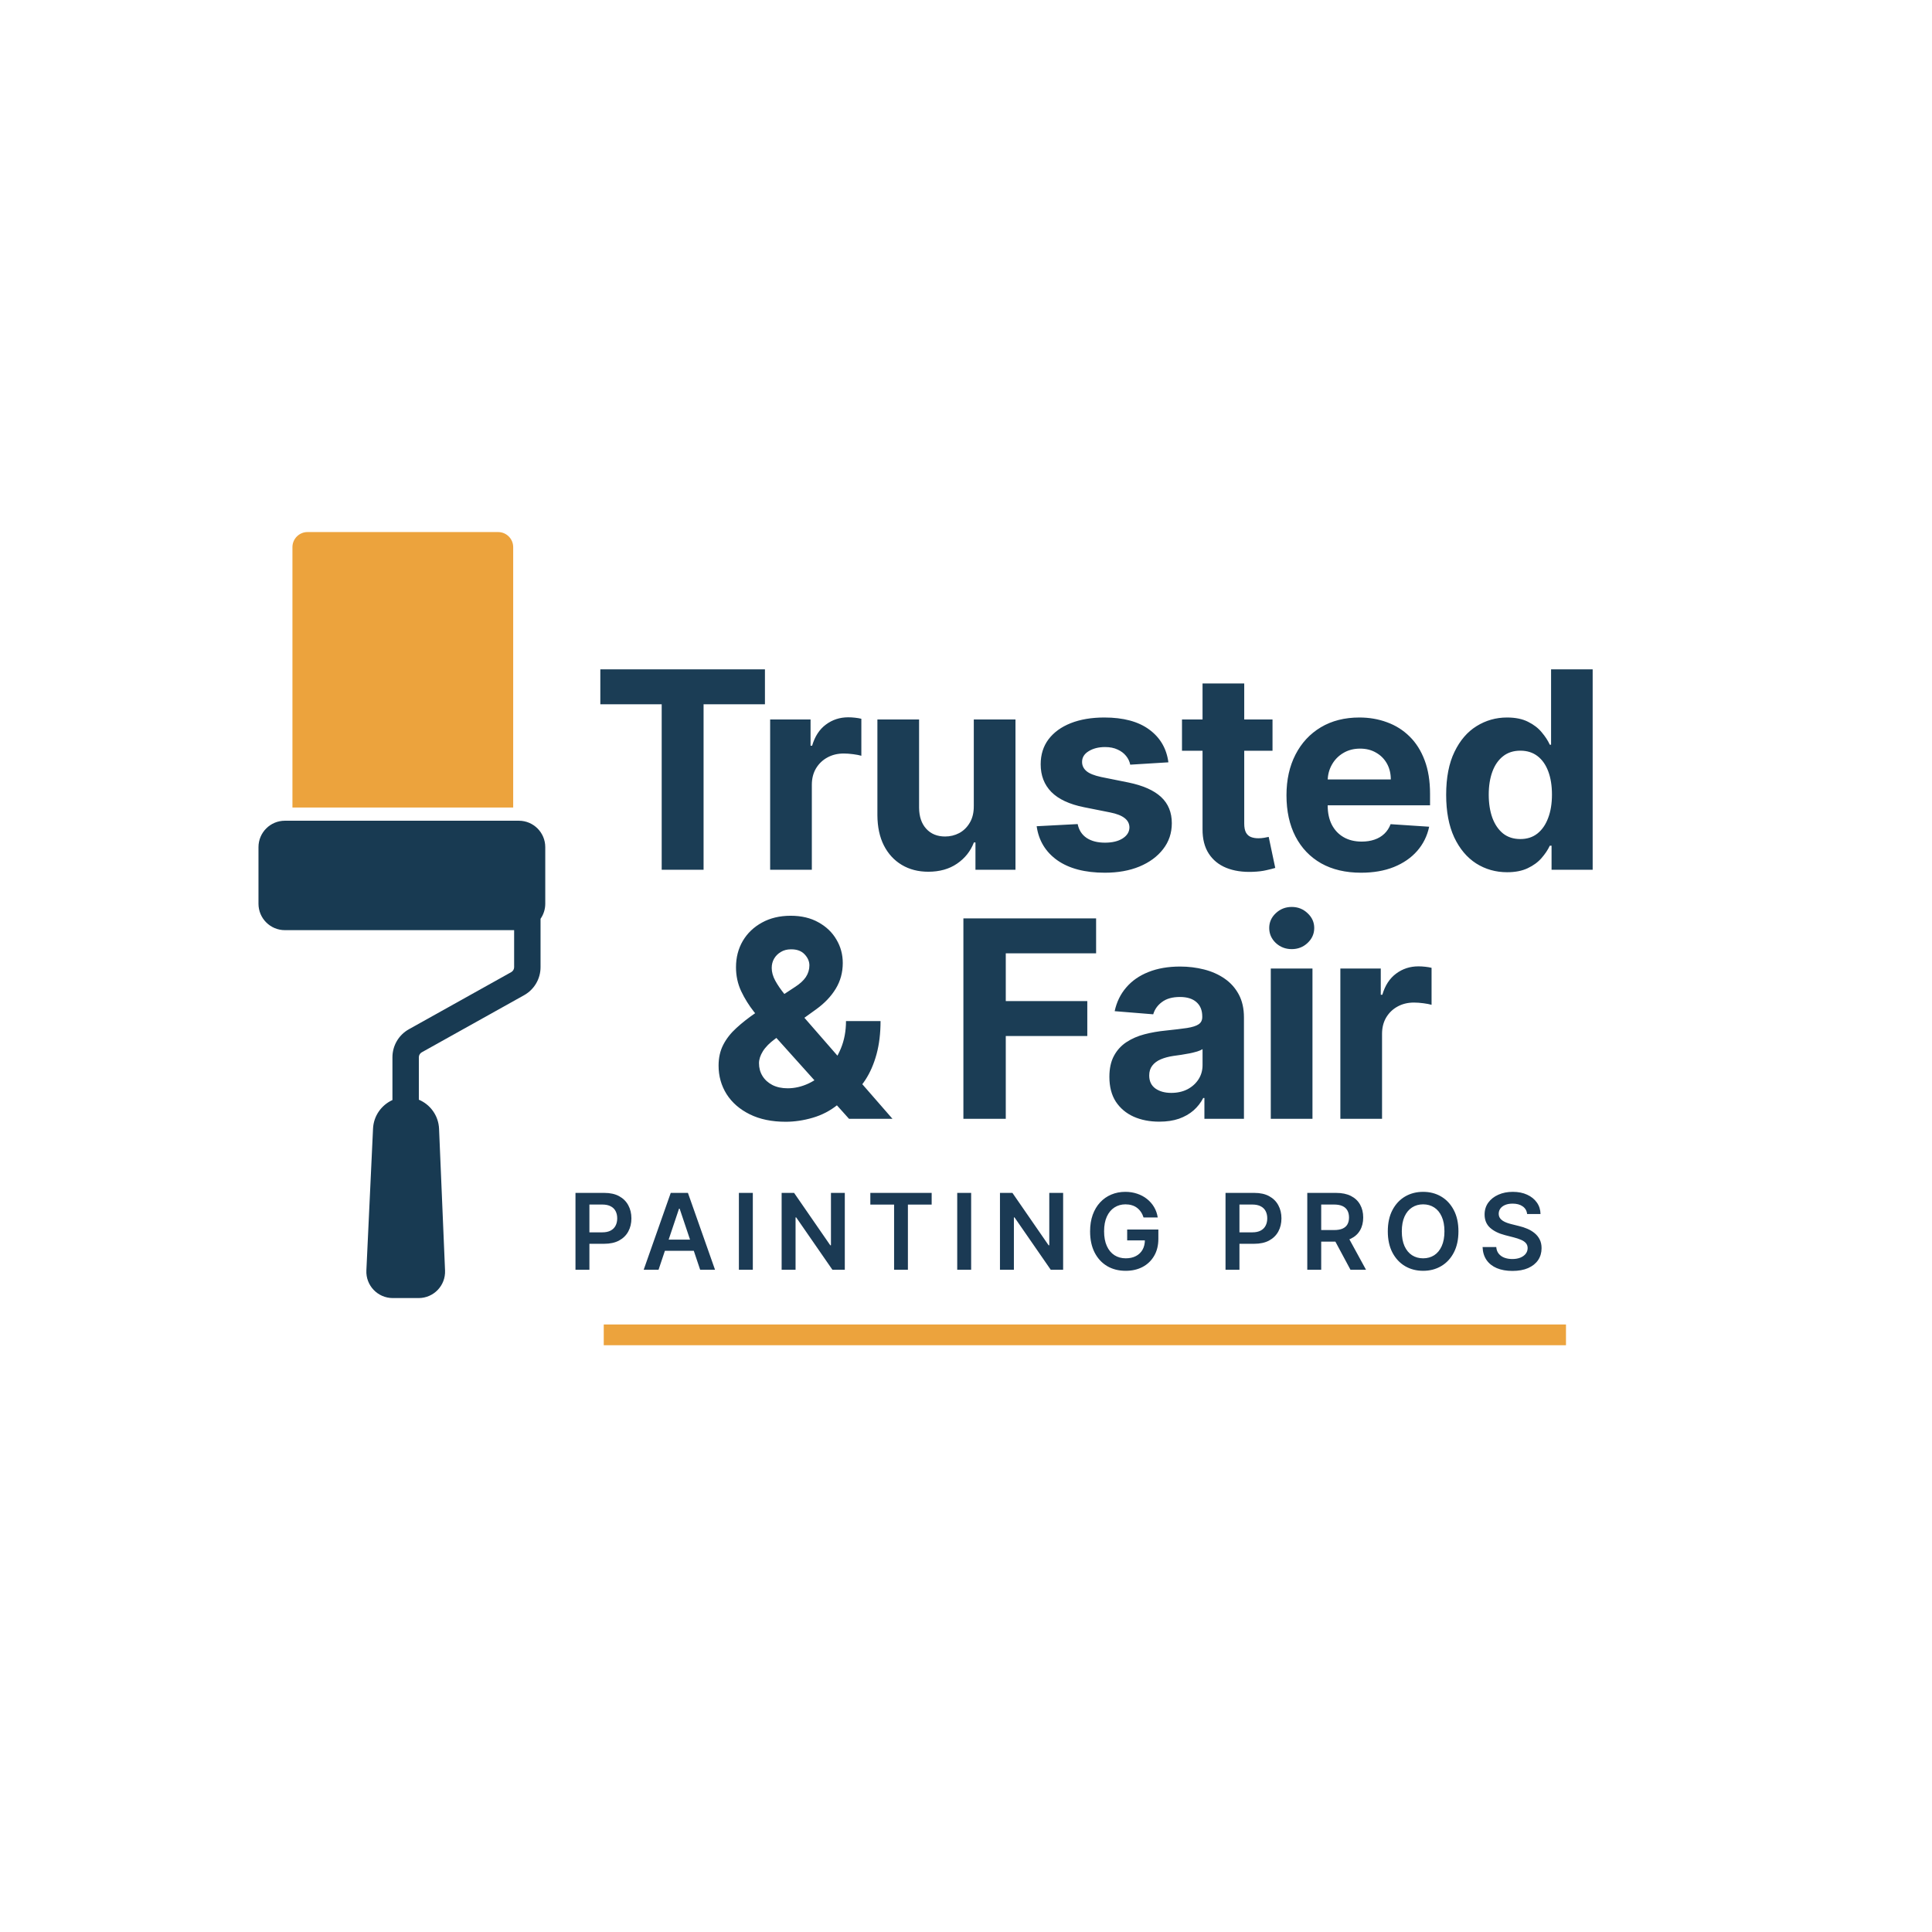
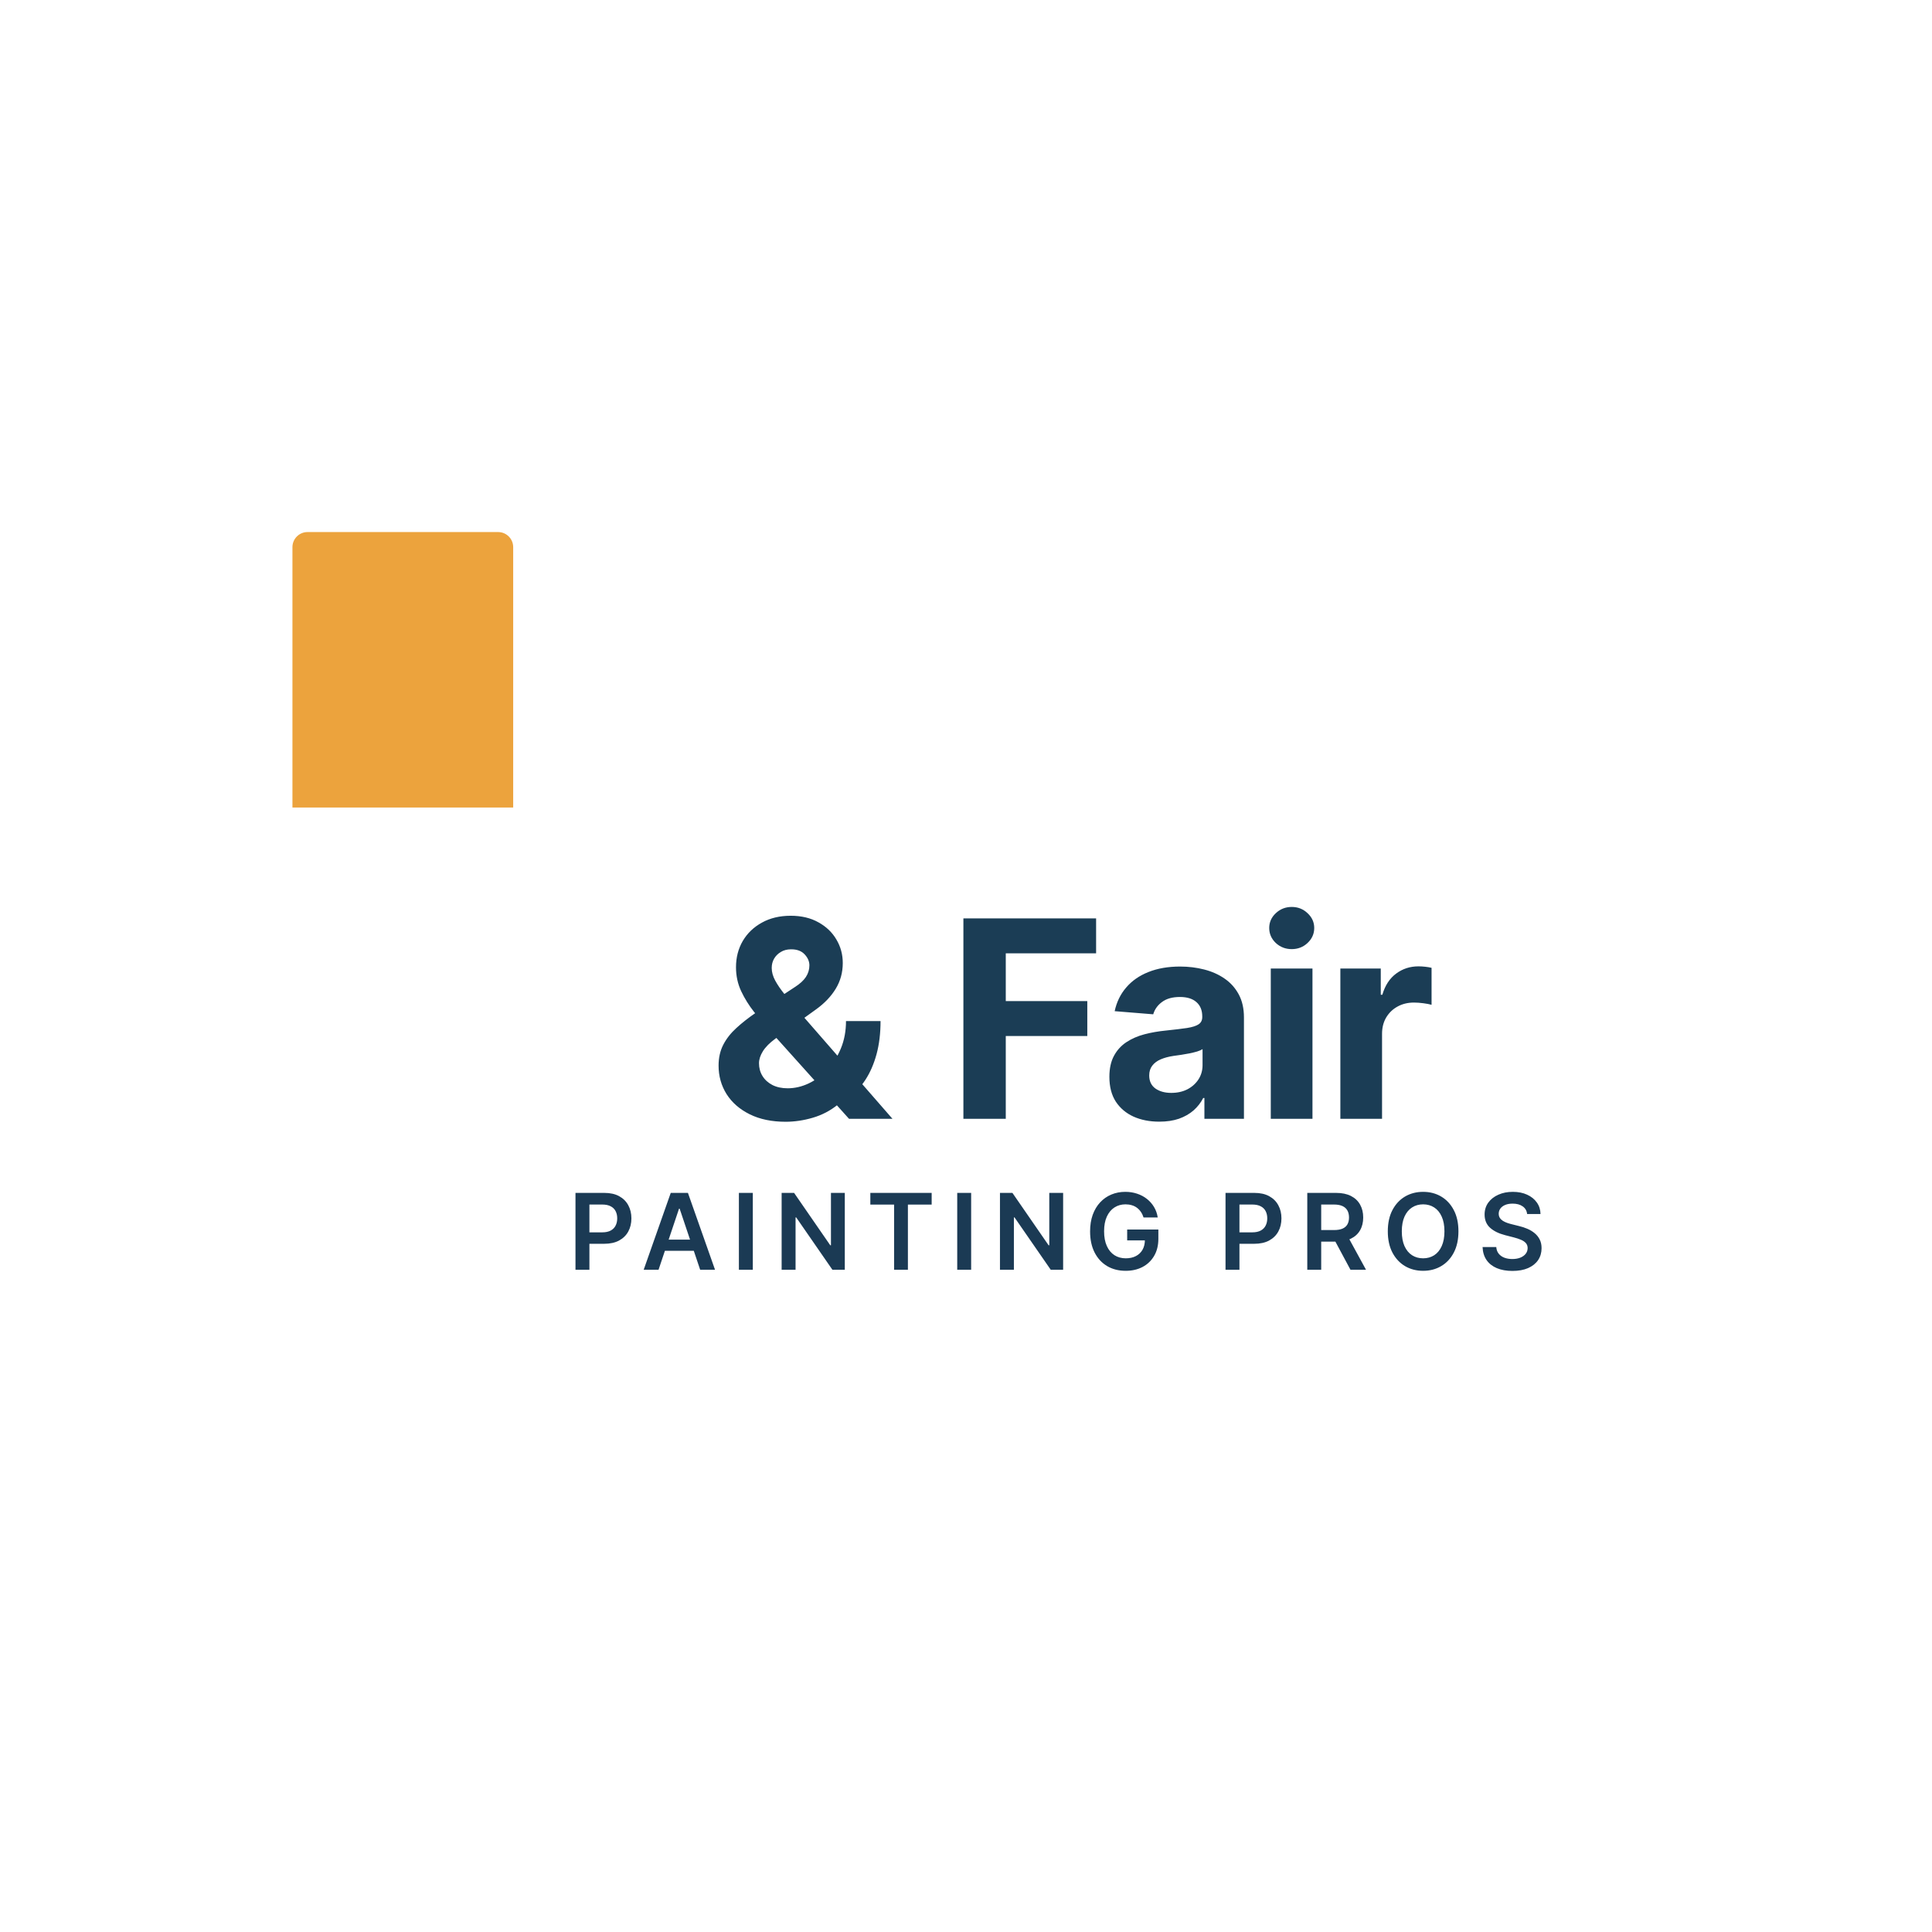
<svg xmlns="http://www.w3.org/2000/svg" width="1024" height="1024" viewBox="0 0 1024 1024" fill="none">
  <rect width="1024" height="1024" fill="white" />
-   <path d="M275 435C282.732 435 289 441.268 289 449V479C289 481.968 288.075 484.72 286.5 486.984V512.629C286.5 518.791 283.166 524.471 277.785 527.474L223.538 557.751C222.589 558.281 222 559.284 222 560.371V582.866C228.069 585.421 232.414 591.3 232.709 598.274L235.884 673.409C236.22 681.366 229.859 688 221.896 688H208.173C200.183 688 193.814 681.325 194.188 673.344L197.717 598.192C198.035 591.413 202.178 585.685 208 583.051V560.371C208 554.209 211.334 548.529 216.715 545.526L270.962 515.249C271.911 514.719 272.5 513.716 272.5 512.629V493H151C143.268 493 137 486.732 137 479V449C137 441.268 143.268 435 151 435H275Z" fill="#183A52" />
  <path d="M155 290C155 285.582 158.582 282 163 282H264C268.418 282 272 285.582 272 290V428H155V290Z" fill="#ECA33D" />
  <path d="M305.018 673V632.26H320.296C323.426 632.26 326.051 632.843 328.173 634.01C330.308 635.177 331.92 636.782 333.007 638.824C334.108 640.853 334.658 643.161 334.658 645.747C334.658 648.36 334.108 650.68 333.007 652.71C331.907 654.739 330.282 656.337 328.134 657.504C325.985 658.657 323.339 659.234 320.196 659.234H310.071V653.167H319.202C321.032 653.167 322.53 652.849 323.697 652.212C324.865 651.576 325.727 650.7 326.284 649.586C326.854 648.472 327.139 647.193 327.139 645.747C327.139 644.302 326.854 643.028 326.284 641.928C325.727 640.827 324.858 639.972 323.678 639.362C322.511 638.738 321.005 638.427 319.162 638.427H312.398V673H305.018ZM349.042 673H341.165L355.507 632.26H364.618L378.981 673H371.103L360.222 640.615H359.904L349.042 673ZM349.301 657.026H370.785V662.954H349.301V657.026ZM399.009 632.26V673H391.629V632.26H399.009ZM447.763 632.26V673H441.198L422.002 645.25H421.664V673H414.283V632.26H420.888L440.064 660.03H440.422V632.26H447.763ZM461.296 638.446V632.26H493.801V638.446H481.209V673H473.888V638.446H461.296ZM514.729 632.26V673H507.349V632.26H514.729ZM563.483 632.26V673H556.918L537.722 645.25H537.384V673H530.004V632.26H536.608L555.784 660.03H556.143V632.26H563.483ZM606.1 645.27C605.768 644.195 605.31 643.234 604.727 642.385C604.157 641.523 603.467 640.787 602.658 640.177C601.862 639.567 600.947 639.11 599.913 638.805C598.878 638.486 597.751 638.327 596.531 638.327C594.343 638.327 592.393 638.877 590.683 639.978C588.972 641.079 587.626 642.697 586.645 644.832C585.676 646.954 585.192 649.54 585.192 652.59C585.192 655.667 585.676 658.273 586.645 660.408C587.613 662.543 588.959 664.168 590.683 665.282C592.407 666.382 594.409 666.933 596.69 666.933C598.759 666.933 600.549 666.535 602.061 665.739C603.586 664.943 604.76 663.816 605.582 662.357C606.405 660.885 606.816 659.161 606.816 657.185L608.487 657.444H597.426V651.675H613.957V656.569C613.957 660.057 613.214 663.074 611.729 665.62C610.244 668.166 608.202 670.129 605.602 671.508C603.003 672.874 600.019 673.557 596.651 673.557C592.897 673.557 589.602 672.715 586.764 671.031C583.939 669.333 581.731 666.926 580.14 663.81C578.561 660.68 577.772 656.967 577.772 652.67C577.772 649.381 578.237 646.443 579.165 643.857C580.106 641.271 581.419 639.076 583.104 637.273C584.788 635.456 586.764 634.077 589.032 633.135C591.299 632.18 593.766 631.703 596.432 631.703C598.686 631.703 600.788 632.034 602.738 632.698C604.687 633.347 606.418 634.276 607.93 635.482C609.455 636.689 610.708 638.122 611.689 639.779C612.671 641.437 613.314 643.267 613.619 645.27H606.1ZM649.553 673V632.26H664.831C667.961 632.26 670.586 632.843 672.708 634.01C674.843 635.177 676.455 636.782 677.542 638.824C678.643 640.853 679.193 643.161 679.193 645.747C679.193 648.36 678.643 650.68 677.542 652.71C676.441 654.739 674.817 656.337 672.668 657.504C670.52 658.657 667.874 659.234 664.731 659.234H654.606V653.167H663.737C665.567 653.167 667.065 652.849 668.232 652.212C669.399 651.576 670.261 650.7 670.818 649.586C671.389 648.472 671.674 647.193 671.674 645.747C671.674 644.302 671.389 643.028 670.818 641.928C670.261 640.827 669.393 639.972 668.212 639.362C667.045 638.738 665.54 638.427 663.697 638.427H656.933V673H649.553ZM692.886 673V632.26H708.163C711.293 632.26 713.919 632.804 716.041 633.891C718.176 634.979 719.787 636.504 720.875 638.466C721.976 640.416 722.526 642.69 722.526 645.29C722.526 647.902 721.969 650.17 720.855 652.093C719.754 654.003 718.13 655.481 715.981 656.529C713.833 657.563 711.194 658.081 708.064 658.081H697.183V651.954H707.069C708.899 651.954 710.398 651.702 711.565 651.198C712.732 650.68 713.594 649.931 714.151 648.95C714.721 647.955 715.007 646.735 715.007 645.29C715.007 643.844 714.721 642.611 714.151 641.59C713.581 640.555 712.712 639.773 711.545 639.242C710.378 638.698 708.873 638.427 707.03 638.427H700.266V673H692.886ZM713.932 654.54L724.018 673H715.782L705.876 654.54H713.932ZM773.005 652.63C773.005 657.02 772.183 660.779 770.538 663.909C768.907 667.026 766.679 669.413 763.854 671.07C761.043 672.728 757.854 673.557 754.286 673.557C750.719 673.557 747.523 672.728 744.698 671.07C741.886 669.399 739.658 667.006 738.014 663.889C736.383 660.759 735.567 657.006 735.567 652.63C735.567 648.24 736.383 644.487 738.014 641.371C739.658 638.241 741.886 635.847 744.698 634.189C747.523 632.532 750.719 631.703 754.286 631.703C757.854 631.703 761.043 632.532 763.854 634.189C766.679 635.847 768.907 638.241 770.538 641.371C772.183 644.487 773.005 648.24 773.005 652.63ZM765.585 652.63C765.585 649.54 765.101 646.934 764.133 644.812C763.178 642.677 761.852 641.066 760.154 639.978C758.457 638.877 756.501 638.327 754.286 638.327C752.071 638.327 750.115 638.877 748.418 639.978C746.72 641.066 745.387 642.677 744.419 644.812C743.465 646.934 742.987 649.54 742.987 652.63C742.987 655.72 743.465 658.332 744.419 660.468C745.387 662.59 746.72 664.201 748.418 665.302C750.115 666.389 752.071 666.933 754.286 666.933C756.501 666.933 758.457 666.389 760.154 665.302C761.852 664.201 763.178 662.59 764.133 660.468C765.101 658.332 765.585 655.72 765.585 652.63ZM809.405 643.459C809.22 641.722 808.437 640.369 807.058 639.401C805.692 638.433 803.915 637.949 801.727 637.949C800.188 637.949 798.869 638.181 797.768 638.645C796.667 639.11 795.825 639.74 795.242 640.535C794.658 641.331 794.36 642.239 794.347 643.261C794.347 644.109 794.539 644.845 794.923 645.469C795.321 646.092 795.858 646.622 796.535 647.06C797.211 647.484 797.96 647.842 798.783 648.134C799.605 648.426 800.434 648.671 801.269 648.87L805.089 649.825C806.627 650.183 808.106 650.667 809.525 651.277C810.957 651.887 812.237 652.656 813.364 653.585C814.504 654.513 815.406 655.634 816.069 656.947C816.732 658.26 817.064 659.798 817.064 661.562C817.064 663.949 816.454 666.051 815.234 667.868C814.014 669.671 812.25 671.084 809.942 672.105C807.648 673.113 804.87 673.617 801.607 673.617C798.438 673.617 795.686 673.126 793.352 672.145C791.031 671.163 789.214 669.731 787.901 667.848C786.602 665.965 785.899 663.67 785.793 660.965H793.053C793.16 662.384 793.597 663.564 794.366 664.506C795.136 665.447 796.137 666.15 797.37 666.614C798.617 667.079 800.009 667.311 801.548 667.311C803.152 667.311 804.558 667.072 805.765 666.595C806.985 666.104 807.94 665.428 808.629 664.566C809.319 663.69 809.67 662.669 809.684 661.502C809.67 660.441 809.359 659.566 808.749 658.876C808.139 658.173 807.283 657.59 806.183 657.126C805.095 656.648 803.822 656.224 802.363 655.853L797.728 654.659C794.373 653.797 791.721 652.491 789.771 650.74C787.835 648.976 786.867 646.636 786.867 643.718C786.867 641.318 787.517 639.216 788.816 637.412C790.129 635.608 791.913 634.209 794.167 633.215C796.422 632.207 798.975 631.703 801.826 631.703C804.717 631.703 807.25 632.207 809.425 633.215C811.613 634.209 813.331 635.595 814.577 637.372C815.824 639.136 816.467 641.165 816.507 643.459H809.405Z" fill="#1B3A54" />
-   <path d="M318.187 373.287V354.769H405.433V373.287H372.911V461H350.71V373.287H318.187ZM408.192 461V381.327H429.614V395.228H430.444C431.897 390.283 434.335 386.548 437.758 384.024C441.182 381.465 445.124 380.186 449.585 380.186C450.691 380.186 451.884 380.255 453.164 380.393C454.443 380.531 455.567 380.722 456.535 380.964V400.571C455.498 400.26 454.063 399.983 452.23 399.741C450.397 399.499 448.72 399.378 447.199 399.378C443.948 399.378 441.043 400.087 438.484 401.504C435.96 402.888 433.954 404.824 432.467 407.314C431.015 409.804 430.289 412.674 430.289 415.924V461H408.192ZM516.131 427.077V381.327H538.228V461H517.013V446.528H516.183C514.385 451.196 511.393 454.948 507.209 457.784C503.06 460.62 497.994 462.037 492.011 462.037C486.686 462.037 482 460.827 477.954 458.406C473.908 455.986 470.744 452.545 468.462 448.084C466.214 443.623 465.073 438.281 465.038 432.056V381.327H487.135V428.114C487.17 432.817 488.432 436.534 490.922 439.266C493.412 441.998 496.749 443.364 500.933 443.364C503.596 443.364 506.085 442.759 508.402 441.549C510.719 440.304 512.586 438.471 514.004 436.05C515.457 433.63 516.166 430.638 516.131 427.077ZM619.272 404.046L599.043 405.291C598.697 403.562 597.953 402.006 596.812 400.623C595.671 399.205 594.167 398.081 592.299 397.251C590.467 396.387 588.271 395.954 585.712 395.954C582.288 395.954 579.401 396.68 577.049 398.133C574.698 399.551 573.522 401.453 573.522 403.839C573.522 405.741 574.283 407.349 575.804 408.663C577.326 409.977 579.937 411.031 583.637 411.827L598.057 414.731C605.803 416.322 611.578 418.881 615.382 422.408C619.186 425.935 621.088 430.569 621.088 436.31C621.088 441.531 619.549 446.113 616.471 450.055C613.428 453.997 609.244 457.075 603.918 459.288C598.628 461.467 592.524 462.556 585.608 462.556C575.061 462.556 566.658 460.36 560.399 455.969C554.174 451.542 550.526 445.525 549.454 437.918L571.188 436.776C571.845 439.992 573.436 442.448 575.96 444.142C578.484 445.802 581.718 446.632 585.66 446.632C589.533 446.632 592.645 445.888 594.997 444.401C597.383 442.88 598.593 440.926 598.628 438.54C598.593 436.534 597.746 434.892 596.086 433.612C594.426 432.298 591.867 431.295 588.409 430.604L574.611 427.855C566.831 426.299 561.039 423.601 557.235 419.763C553.466 415.924 551.581 411.031 551.581 405.083C551.581 399.966 552.964 395.557 555.731 391.856C558.532 388.156 562.456 385.304 567.505 383.298C572.588 381.292 578.536 380.289 585.349 380.289C595.412 380.289 603.33 382.416 609.105 386.669C614.915 390.923 618.304 396.715 619.272 404.046ZM674.459 381.327V397.925H626.478V381.327H674.459ZM637.371 362.238H659.468V436.517C659.468 438.557 659.779 440.148 660.402 441.289C661.024 442.396 661.889 443.174 662.995 443.623C664.136 444.073 665.451 444.298 666.937 444.298C667.975 444.298 669.012 444.211 670.05 444.038C671.087 443.831 671.882 443.675 672.436 443.571L675.911 460.014C674.805 460.36 673.248 460.758 671.243 461.207C669.237 461.692 666.799 461.986 663.929 462.089C658.604 462.297 653.935 461.588 649.924 459.963C645.947 458.337 642.852 455.813 640.639 452.389C638.426 448.966 637.337 444.643 637.371 439.422V362.238ZM721.385 462.556C713.189 462.556 706.135 460.896 700.222 457.577C694.343 454.222 689.813 449.485 686.632 443.364C683.45 437.209 681.86 429.93 681.86 421.526C681.86 413.331 683.45 406.138 686.632 399.948C689.813 393.758 694.291 388.934 700.066 385.476C705.876 382.018 712.688 380.289 720.503 380.289C725.759 380.289 730.653 381.137 735.183 382.831C739.747 384.491 743.724 386.998 747.113 390.352C750.536 393.707 753.199 397.925 755.101 403.009C757.003 408.057 757.954 413.971 757.954 420.748V426.817H690.678V413.123H737.154C737.154 409.942 736.462 407.124 735.079 404.669C733.696 402.213 731.776 400.294 729.321 398.911C726.901 397.493 724.082 396.784 720.866 396.784C717.512 396.784 714.538 397.562 711.945 399.118C709.386 400.64 707.38 402.697 705.928 405.291C704.475 407.85 703.732 410.703 703.697 413.85V426.869C703.697 430.811 704.423 434.217 705.876 437.088C707.363 439.958 709.455 442.171 712.152 443.727C714.849 445.283 718.048 446.061 721.748 446.061C724.203 446.061 726.451 445.715 728.491 445.024C730.532 444.332 732.278 443.295 733.73 441.912C735.183 440.528 736.289 438.834 737.05 436.828L757.487 438.177C756.45 443.087 754.323 447.375 751.107 451.041C747.925 454.672 743.81 457.507 738.762 459.548C733.748 461.553 727.955 462.556 721.385 462.556ZM798.811 462.297C792.76 462.297 787.279 460.741 782.368 457.628C777.492 454.482 773.619 449.865 770.749 443.779C767.914 437.658 766.496 430.154 766.496 421.267C766.496 412.138 767.966 404.547 770.905 398.496C773.844 392.41 777.752 387.862 782.628 384.854C787.538 381.811 792.915 380.289 798.759 380.289C803.22 380.289 806.938 381.05 809.912 382.572C812.92 384.059 815.341 385.926 817.173 388.174C819.041 390.387 820.459 392.565 821.427 394.709H822.101V354.769H844.146V461H822.36V448.24H821.427C820.389 450.453 818.92 452.649 817.018 454.827C815.15 456.971 812.713 458.752 809.704 460.17C806.73 461.588 803.099 462.297 798.811 462.297ZM805.814 444.713C809.376 444.713 812.384 443.744 814.839 441.808C817.329 439.837 819.231 437.088 820.545 433.56C821.894 430.033 822.568 425.901 822.568 421.163C822.568 416.426 821.911 412.311 820.597 408.818C819.283 405.326 817.381 402.628 814.891 400.726C812.401 398.824 809.376 397.873 805.814 397.873C802.183 397.873 799.122 398.859 796.633 400.83C794.143 402.801 792.258 405.533 790.979 409.026C789.699 412.518 789.06 416.564 789.06 421.163C789.06 425.797 789.699 429.895 790.979 433.457C792.293 436.984 794.177 439.75 796.633 441.756C799.122 443.727 802.183 444.713 805.814 444.713Z" fill="#1B3D55" />
  <path d="M416.393 594.556C409.062 594.556 402.733 593.242 397.408 590.614C392.083 587.986 387.985 584.424 385.115 579.929C382.279 575.399 380.861 570.35 380.861 564.782C380.861 560.633 381.691 556.95 383.351 553.734C385.011 550.518 387.328 547.561 390.302 544.864C393.276 542.132 396.734 539.418 400.676 536.72L421.269 523.182C423.931 521.488 425.885 519.707 427.13 517.839C428.375 515.938 428.997 513.88 428.997 511.667C428.997 509.557 428.15 507.604 426.456 505.806C424.761 504.007 422.358 503.126 419.246 503.16C417.171 503.16 415.373 503.627 413.851 504.561C412.33 505.46 411.137 506.653 410.272 508.14C409.442 509.592 409.027 511.217 409.027 513.016C409.027 515.229 409.65 517.476 410.894 519.759C412.139 522.041 413.799 524.462 415.874 527.021C417.949 529.545 420.214 532.277 422.669 535.216L473.035 593H450.005L407.99 546.213C405.223 543.066 402.457 539.781 399.69 536.357C396.959 532.899 394.676 529.234 392.843 525.361C391.011 521.453 390.094 517.217 390.094 512.652C390.094 507.5 391.287 502.866 393.673 498.751C396.094 494.636 399.483 491.385 403.84 488.999C408.197 486.579 413.281 485.369 419.09 485.369C424.761 485.369 429.654 486.527 433.769 488.844C437.919 491.126 441.1 494.169 443.314 497.973C445.561 501.742 446.685 505.892 446.685 510.422C446.685 515.436 445.44 519.983 442.95 524.064C440.495 528.11 437.037 531.741 432.576 534.957L410.894 550.57C407.955 552.714 405.777 554.91 404.359 557.157C402.976 559.371 402.284 561.497 402.284 563.537C402.284 566.062 402.906 568.327 404.151 570.333C405.396 572.338 407.16 573.929 409.442 575.105C411.724 576.246 414.404 576.816 417.482 576.816C421.217 576.816 424.9 575.969 428.53 574.275C432.196 572.546 435.516 570.108 438.49 566.961C441.498 563.78 443.901 560.01 445.7 555.653C447.498 551.296 448.397 546.472 448.397 541.181H466.707C466.707 547.682 465.998 553.544 464.581 558.765C463.163 563.952 461.192 568.482 458.667 572.355C456.143 576.194 453.255 579.341 450.005 581.796C448.967 582.453 447.965 583.075 446.996 583.663C446.028 584.251 445.025 584.874 443.988 585.531C440.046 588.712 435.637 591.012 430.761 592.429C425.92 593.847 421.13 594.556 416.393 594.556ZM510.621 593V486.769H580.958V505.287H533.081V530.6H576.29V549.117H533.081V593H510.621ZM614.45 594.504C609.366 594.504 604.836 593.622 600.86 591.859C596.883 590.061 593.736 587.415 591.419 583.923C589.137 580.395 587.996 576.004 587.996 570.748C587.996 566.321 588.808 562.604 590.434 559.595C592.059 556.587 594.272 554.166 597.073 552.333C599.874 550.501 603.055 549.117 606.617 548.184C610.214 547.25 613.983 546.593 617.925 546.213C622.559 545.729 626.294 545.279 629.129 544.864C631.965 544.415 634.022 543.758 635.302 542.893C636.581 542.028 637.221 540.749 637.221 539.055V538.743C637.221 535.458 636.184 532.917 634.109 531.118C632.068 529.32 629.164 528.421 625.394 528.421C621.418 528.421 618.254 529.303 615.902 531.067C613.551 532.796 611.995 534.974 611.234 537.602L590.797 535.942C591.834 531.101 593.874 526.917 596.917 523.39C599.961 519.828 603.885 517.096 608.692 515.194C613.533 513.258 619.135 512.289 625.498 512.289C629.924 512.289 634.161 512.808 638.206 513.845C642.287 514.883 645.901 516.491 649.047 518.669C652.229 520.848 654.736 523.649 656.569 527.072C658.401 530.461 659.318 534.525 659.318 539.262V593H638.362V581.952H637.74C636.46 584.441 634.748 586.637 632.604 588.539C630.46 590.406 627.884 591.876 624.876 592.948C621.867 593.986 618.392 594.504 614.45 594.504ZM620.778 579.254C624.028 579.254 626.899 578.615 629.388 577.335C631.878 576.021 633.832 574.257 635.25 572.044C636.668 569.831 637.377 567.324 637.377 564.523V556.068C636.685 556.518 635.734 556.933 634.524 557.313C633.348 557.659 632.017 557.987 630.53 558.299C629.043 558.575 627.556 558.835 626.069 559.077C624.582 559.284 623.233 559.474 622.023 559.647C619.429 560.028 617.164 560.633 615.228 561.463C613.291 562.293 611.787 563.416 610.715 564.834C609.643 566.217 609.107 567.946 609.107 570.021C609.107 573.03 610.196 575.329 612.375 576.92C614.588 578.476 617.389 579.254 620.778 579.254ZM673.54 593V513.327H695.637V593H673.54ZM684.64 503.056C681.355 503.056 678.537 501.967 676.185 499.789C673.868 497.575 672.71 494.93 672.71 491.852C672.71 488.809 673.868 486.198 676.185 484.02C678.537 481.807 681.355 480.7 684.64 480.7C687.925 480.7 690.726 481.807 693.043 484.02C695.394 486.198 696.57 488.809 696.57 491.852C696.57 494.93 695.394 497.575 693.043 499.789C690.726 501.967 687.925 503.056 684.64 503.056ZM710.416 593V513.327H731.839V527.228H732.669C734.121 522.283 736.559 518.548 739.982 516.024C743.406 513.465 747.348 512.186 751.809 512.186C752.915 512.186 754.108 512.255 755.388 512.393C756.667 512.531 757.791 512.722 758.759 512.964V532.571C757.722 532.26 756.287 531.983 754.454 531.741C752.621 531.499 750.944 531.378 749.423 531.378C746.172 531.378 743.267 532.087 740.708 533.504C738.184 534.888 736.178 536.824 734.691 539.314C733.239 541.804 732.513 544.674 732.513 547.924V593H710.416Z" fill="#1B3D55" />
-   <rect x="320" y="702" width="510" height="11" fill="#ECA33D" />
</svg>